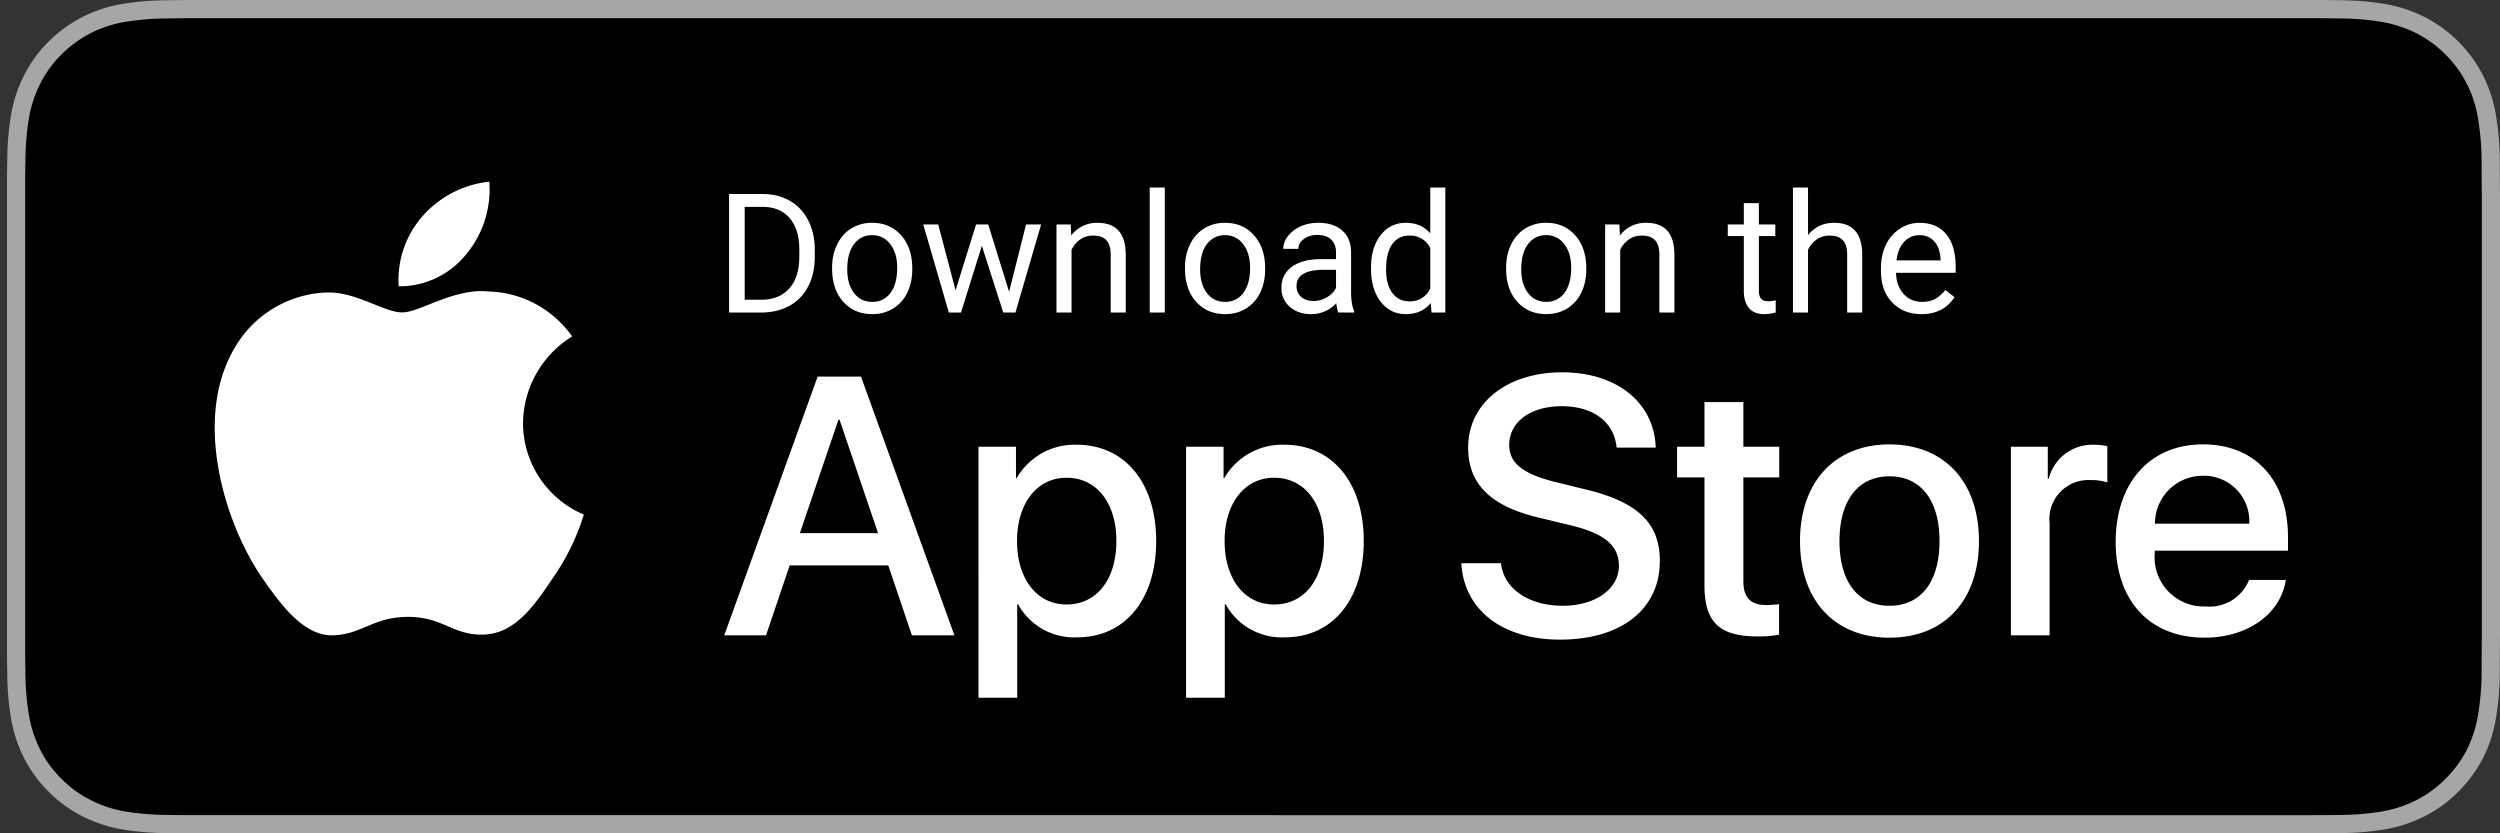
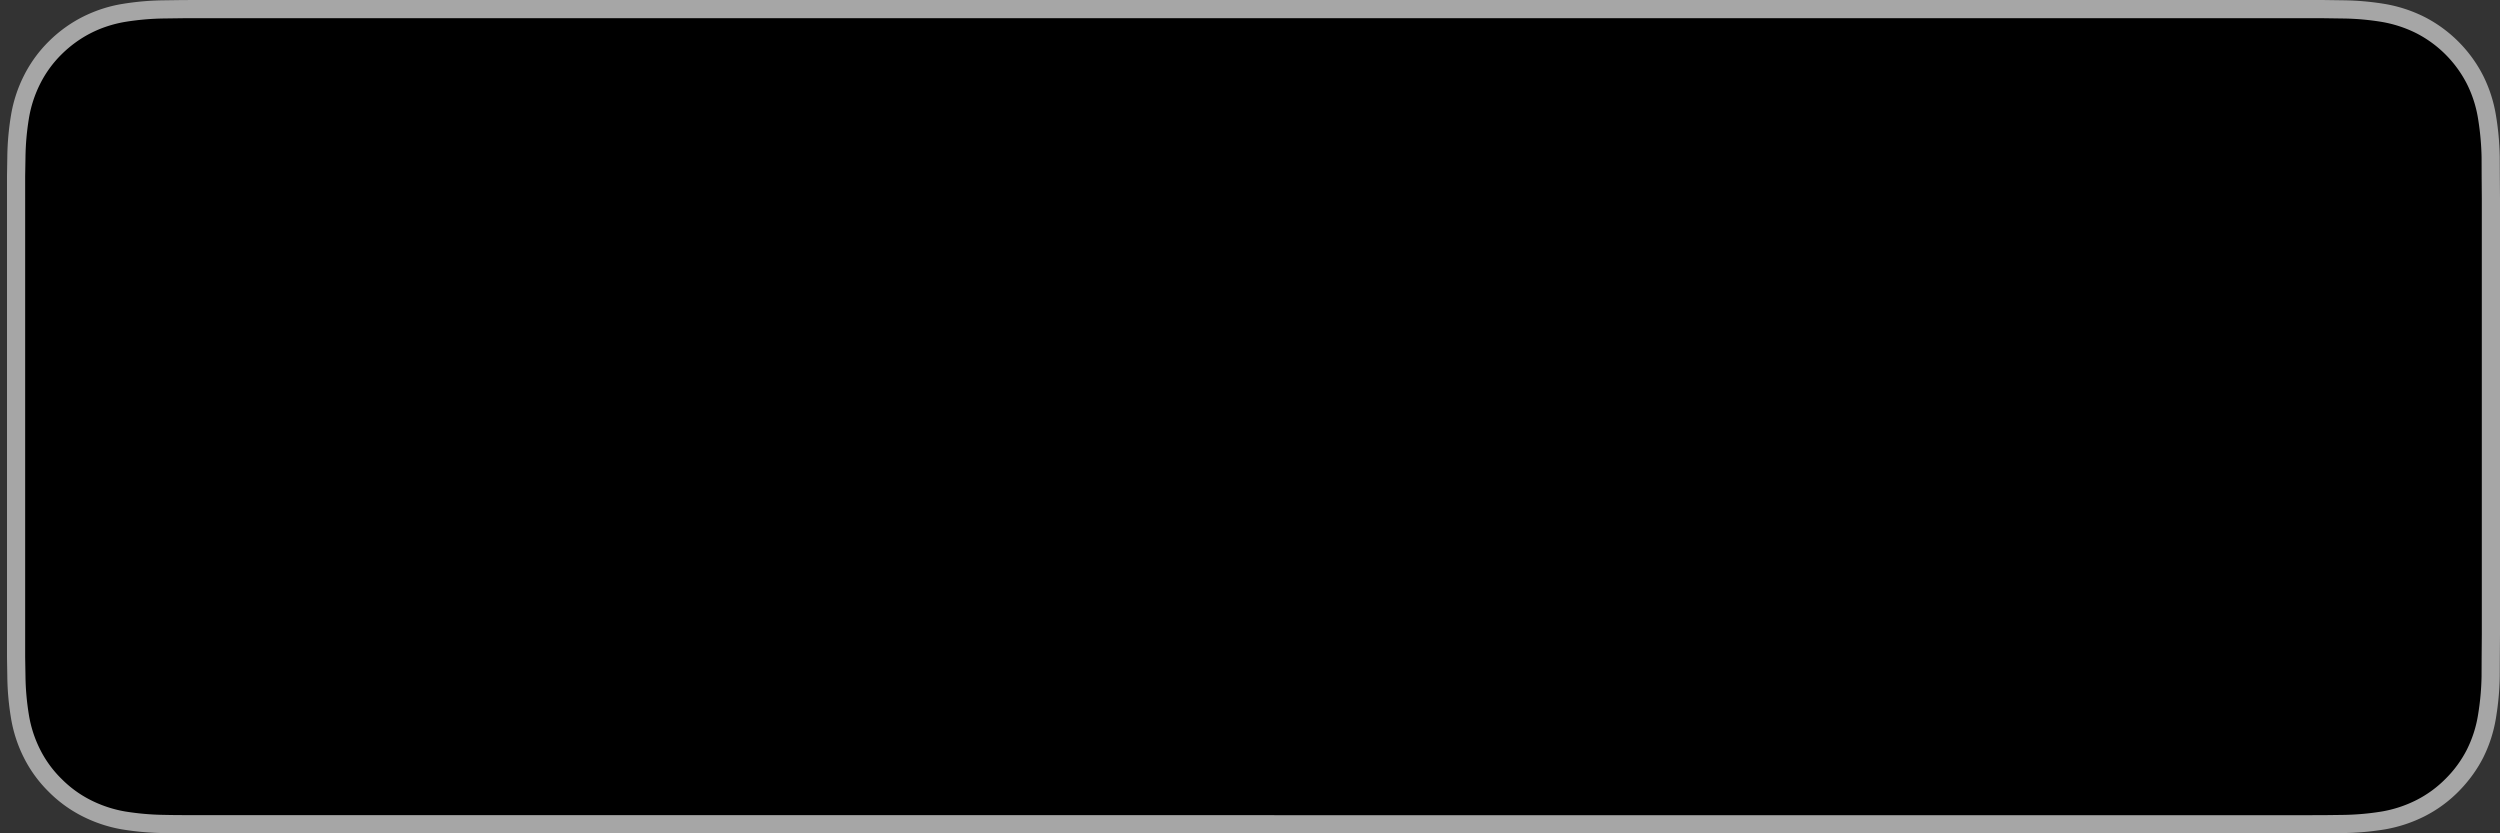
<svg xmlns="http://www.w3.org/2000/svg" width="120" height="40" fill="none">
  <rect width="100%" height="100%" fill="#333333" stroke="none" />
  <g clip-path="url(#A)">
    <path d="M110.471 0H9.871L8.776.002l-.919.013c-.671.008-1.341.067-2.004.177S4.551.515 3.952.818a6.44 6.44 0 0 0-1.619 1.179 6.26 6.26 0 0 0-1.178 1.621A6.6 6.6 0 0 0 .53 5.521C.419 6.183.359 6.852.351 7.523l-.015.921v23.114l.015.922c.008.671.068 1.34.179 2.002a6.59 6.59 0 0 0 .625 1.904c.303.598.701 1.143 1.178 1.614.473.477 1.019.875 1.619 1.179s1.239.517 1.901.631a13.47 13.47 0 0 0 2.004.177l.919.011L9.871 40h100.6l1.084-.002.922-.011c.67-.008 1.338-.068 2-.177a6.82 6.82 0 0 0 1.908-.631c.598-.304 1.144-.702 1.617-1.179s.875-1.018 1.182-1.614a6.62 6.62 0 0 0 .619-1.904 13.57 13.57 0 0 0 .185-2.002l.004-.922.008-1.094V9.536l-.008-1.092-.004-.921a13.57 13.57 0 0 0-.185-2.002 6.65 6.65 0 0 0-.619-1.903 6.47 6.47 0 0 0-2.799-2.8 6.78 6.78 0 0 0-1.908-.627c-.662-.11-1.33-.169-2-.177l-.922-.013L110.471 0h0z" fill="#a6a6a6" />
    <path d="M8.781 39.125a39.93 39.93 0 0 1-.904-.011c-.626-.008-1.251-.063-1.869-.163-.576-.099-1.135-.284-1.657-.548s-.989-.605-1.397-1.017a5.32 5.32 0 0 1-1.021-1.396 5.72 5.72 0 0 1-.543-1.657c-.103-.62-.159-1.247-.167-1.875l-.015-.913V8.444l.015-.895a12.37 12.37 0 0 1 .166-1.872c.095-.578.279-1.139.543-1.662.261-.518.604-.99 1.015-1.398s.884-.757 1.402-1.022 1.078-.446 1.653-.544C6.624.95 7.251.895 7.879.887l.902-.012H111.55l.913.013a12.37 12.37 0 0 1 1.858.163c.581.099 1.144.283 1.671.548 1.038.535 1.882 1.381 2.415 2.42a5.74 5.74 0 0 1 .535 1.649c.104.624.162 1.255.174 1.887l.003.89.008 1.092v20.929l-.008 1.075-.004.93c-.011.621-.069 1.241-.171 1.853-.093.581-.275 1.144-.54 1.67a5.47 5.47 0 0 1-1.015 1.386c-.409.414-.881.759-1.4 1.023-.525.266-1.087.451-1.668.55-.618.101-1.243.155-1.869.163l-.897.011-1.084.002-101.69-.002z" fill="#000" />
    <g fill="#fff">
-       <path d="M25.105 20.301a4.95 4.95 0 0 1 2.357-4.152c-.452-.645-1.048-1.176-1.741-1.551s-1.463-.582-2.251-.607c-1.679-.176-3.307 1.005-4.163 1.005-.872 0-2.19-.987-3.609-.958a5.32 5.32 0 0 0-2.596.775 5.31 5.31 0 0 0-1.877 1.953c-1.934 3.348-.491 8.27 1.361 10.976.927 1.325 2.01 2.806 3.428 2.753 1.387-.058 1.905-.885 3.579-.885 1.659 0 2.145.885 3.591.851 1.488-.024 2.426-1.331 3.321-2.669a10.96 10.96 0 0 0 1.518-3.093 4.78 4.78 0 0 1-2.919-4.399zm-2.732-8.09c.811-.974 1.211-2.226 1.114-3.491a4.96 4.96 0 0 0-3.208 1.66c-.402.458-.71.99-.906 1.567s-.277 1.187-.237 1.794a4.1 4.1 0 0 0 3.237-1.53zM42.638 27.14h-4.733l-1.137 3.356h-2.005l4.483-12.418h2.083l4.483 12.418h-2.039l-1.136-3.356zm-4.243-1.549h3.752l-1.85-5.447h-.052l-1.851 5.447zm17.101.379c0 2.814-1.506 4.621-3.778 4.621a3.07 3.07 0 0 1-2.849-1.584h-.043v4.484h-1.858V21.442h1.799v1.506h.034a3.21 3.21 0 0 1 2.883-1.601c2.298 0 3.813 1.816 3.813 4.622zm-1.91 0c0-1.833-.947-3.038-2.393-3.038-1.42 0-2.375 1.23-2.375 3.038 0 1.824.955 3.046 2.375 3.046 1.445 0 2.393-1.196 2.393-3.046zm11.874 0c0 2.814-1.506 4.621-3.778 4.621a3.07 3.07 0 0 1-2.849-1.584h-.043v4.484h-1.858V21.442h1.799v1.506h.034a3.21 3.21 0 0 1 2.883-1.601c2.298 0 3.813 1.816 3.813 4.622zm-1.91 0c0-1.833-.947-3.038-2.393-3.038-1.42 0-2.375 1.23-2.375 3.038 0 1.824.955 3.046 2.375 3.046 1.445 0 2.393-1.196 2.393-3.046h0zm8.496 1.066c.138 1.231 1.334 2.04 2.969 2.04 1.566 0 2.693-.809 2.693-1.919 0-.964-.68-1.541-2.289-1.936l-1.609-.388c-2.28-.551-3.339-1.617-3.339-3.348 0-2.143 1.867-3.614 4.519-3.614 2.624 0 4.423 1.472 4.483 3.614h-1.876c-.112-1.239-1.137-1.987-2.634-1.987s-2.521.757-2.521 1.858c0 .878.654 1.395 2.255 1.79l1.368.336c2.548.603 3.607 1.626 3.607 3.442 0 2.323-1.851 3.778-4.794 3.778-2.754 0-4.613-1.421-4.733-3.667h1.902zM83.682 19.3v2.143h1.722v1.472h-1.722v4.991c0 .775.345 1.137 1.102 1.137a5.81 5.81 0 0 0 .611-.043v1.463a5.1 5.1 0 0 1-1.032.086c-1.833 0-2.548-.688-2.548-2.444v-5.189h-1.316v-1.472h1.316V19.3h1.867zm2.719 6.67c0-2.849 1.678-4.639 4.294-4.639 2.625 0 4.295 1.79 4.295 4.639 0 2.857-1.661 4.639-4.295 4.639s-4.294-1.782-4.294-4.639zm6.695 0c0-1.954-.895-3.107-2.401-3.107s-2.4 1.162-2.4 3.107c0 1.962.894 3.107 2.4 3.107s2.401-1.145 2.401-3.107h0zm3.426-4.527h1.772v1.541h.043a2.16 2.16 0 0 1 2.178-1.636 2.87 2.87 0 0 1 .637.069v1.738a2.6 2.6 0 0 0-.835-.112 1.87 1.87 0 0 0-.789.14 1.88 1.88 0 0 0-.658.456 1.87 1.87 0 0 0-.489 1.487v5.37h-1.858v-9.054zm13.198 6.394c-.25 1.644-1.85 2.771-3.898 2.771-2.634 0-4.269-1.765-4.269-4.596 0-2.84 1.644-4.682 4.191-4.682 2.505 0 4.08 1.721 4.08 4.466v.637h-6.395v.112c-.029.333.012.669.123.985a2.36 2.36 0 0 0 .516.847 2.38 2.38 0 0 0 .82.56 2.35 2.35 0 0 0 .977.173c.439.041.88-.06 1.256-.29a2.05 2.05 0 0 0 .835-.983h1.764zm-6.282-2.702h4.526a2.17 2.17 0 0 0-.608-1.635 2.17 2.17 0 0 0-.737-.5c-.277-.114-.575-.17-.875-.163-.303-.002-.603.056-.883.171a2.29 2.29 0 0 0-.749.497 2.31 2.31 0 0 0-.5.747 2.28 2.28 0 0 0-.174.882h0zM34.996 15V9.313h1.605c.495 0 .932.109 1.313.328s.673.53.879.934.314.867.316 1.391v.363c0 .537-.104 1.007-.312 1.41a2.17 2.17 0 0 1-.887.93c-.383.216-.83.327-1.34.332h-1.574zm.75-5.07v4.457h.789c.578 0 1.027-.18 1.348-.539s.484-.871.484-1.535v-.332c0-.646-.152-1.147-.457-1.504s-.732-.542-1.289-.547h-.875zm4.195 2.918c0-.414.081-.787.242-1.117s.391-.586.68-.766a1.86 1.86 0 0 1 .996-.27c.575 0 1.04.199 1.395.598s.535.928.535 1.59v.051c0 .412-.079.781-.238 1.109a1.78 1.78 0 0 1-.676.762c-.292.182-.628.273-1.008.273-.573 0-1.038-.199-1.394-.598s-.531-.926-.531-1.582v-.051zm.727.086c0 .469.108.845.324 1.129s.51.426.875.426a1.04 1.04 0 0 0 .875-.43c.216-.287.324-.693.324-1.211 0-.464-.111-.839-.332-1.125a1.04 1.04 0 0 0-.875-.434c-.357 0-.645.142-.863.426s-.328.69-.328 1.219zm7.77 1.07l.813-3.23h.723L48.742 15h-.586l-1.027-3.203-1 3.203h-.586l-1.227-4.227h.719l.832 3.164.984-3.164h.582l1.004 3.23zm2.957-3.23l.023.531a1.54 1.54 0 0 1 1.266-.609c.893 0 1.344.504 1.352 1.512V15h-.723v-2.797c-.003-.305-.073-.53-.211-.676s-.348-.219-.637-.219c-.234 0-.44.063-.617.188s-.315.289-.414.492V15h-.723v-4.227h.684zM55.91 15h-.723V9h.723v6zm.969-2.152c0-.414.081-.787.242-1.117s.391-.586.68-.766a1.86 1.86 0 0 1 .996-.27c.575 0 1.04.199 1.395.598s.535.928.535 1.59v.051c0 .412-.079.781-.238 1.109a1.78 1.78 0 0 1-.676.762c-.292.182-.628.273-1.008.273-.573 0-1.038-.199-1.394-.598s-.531-.926-.531-1.582v-.051zm.727.086c0 .469.108.845.324 1.129s.51.426.875.426a1.04 1.04 0 0 0 .875-.43c.216-.287.324-.693.324-1.211 0-.464-.111-.839-.332-1.125a1.04 1.04 0 0 0-.875-.434c-.357 0-.645.142-.863.426s-.328.69-.328 1.219zM64.242 15c-.042-.083-.075-.232-.102-.445a1.61 1.61 0 0 1-1.203.523c-.417 0-.759-.117-1.027-.351a1.15 1.15 0 0 1-.399-.899 1.19 1.19 0 0 1 .5-1.023c.336-.245.807-.367 1.414-.367h.703v-.332c0-.253-.076-.453-.227-.602s-.374-.227-.668-.227c-.258 0-.474.065-.648.195s-.262.288-.262.473h-.726a.99.99 0 0 1 .223-.609 1.56 1.56 0 0 1 .609-.469c.255-.115.54-.172.848-.172.487 0 .868.122 1.145.367s.419.577.43 1.004v1.945c0 .388.049.697.148.926V15h-.758zm-1.199-.551a1.27 1.27 0 0 0 .645-.176c.203-.117.35-.27.441-.457v-.867h-.566c-.885 0-1.328.259-1.328.777 0 .226.075.404.227.531s.345.191.582.191zm2.766-1.598c0-.649.154-1.169.461-1.562s.71-.594 1.207-.594.887.169 1.176.508V9h.723v6h-.664l-.035-.453c-.289.354-.691.531-1.207.531-.49 0-.889-.2-1.199-.601s-.461-.925-.461-1.57v-.055zm.723.082c0 .479.099.854.297 1.125s.471.406.82.406a1.05 1.05 0 0 0 1.004-.617v-1.941a1.06 1.06 0 0 0-.996-.598c-.354 0-.63.137-.828.41s-.297.678-.297 1.215zm5.762-.086c0-.414.081-.787.242-1.117s.391-.586.68-.766a1.86 1.86 0 0 1 .996-.27c.576 0 1.04.199 1.395.598s.535.928.535 1.59v.051c0 .412-.079.781-.238 1.109a1.78 1.78 0 0 1-.676.762c-.292.182-.628.273-1.008.273-.573 0-1.038-.199-1.395-.598s-.531-.926-.531-1.582v-.051zm.726.086c0 .469.108.845.324 1.129s.51.426.875.426a1.04 1.04 0 0 0 .875-.43c.216-.287.324-.693.324-1.211 0-.464-.111-.839-.332-1.125a1.04 1.04 0 0 0-.875-.434c-.357 0-.644.142-.863.426s-.328.69-.328 1.219zm4.711-2.16l.023.531a1.54 1.54 0 0 1 1.266-.609c.893 0 1.344.504 1.352 1.512V15h-.723v-2.797c-.003-.305-.073-.53-.211-.676s-.348-.219-.637-.219c-.234 0-.44.063-.617.188s-.315.289-.414.492V15h-.723v-4.227h.684zm6.695-1.023v1.023h.789v.559h-.789v2.621c0 .169.035.297.105.383s.19.125.359.125c.083 0 .198-.016.344-.047V15a2.1 2.1 0 0 1-.555.078c-.323 0-.566-.098-.73-.293s-.246-.473-.246-.832v-2.621h-.77v-.559h.77V9.75h.723zm2.359 1.535c.32-.393.737-.59 1.25-.59.893 0 1.344.504 1.352 1.512V15h-.723v-2.797c-.003-.305-.073-.53-.211-.676s-.348-.219-.637-.219c-.234 0-.44.063-.617.188s-.315.289-.414.492V15h-.723V9h.723v2.285zm5.438 3.793c-.573 0-1.039-.187-1.398-.562s-.539-.881-.539-1.512v-.133c0-.419.079-.793.238-1.121a1.88 1.88 0 0 1 .672-.773 1.69 1.69 0 0 1 .938-.281c.549 0 .977.181 1.281.543s.457.88.457 1.555v.301h-2.863c.01.417.132.754.363 1.012s.531.383.891.383c.255 0 .471-.052.648-.156a1.63 1.63 0 0 0 .465-.414l.441.344c-.354.544-.885.816-1.594.816zm-.09-3.789a.96.96 0 0 0-.734.32c-.198.211-.32.508-.367.891h2.117v-.055c-.021-.367-.12-.651-.297-.851s-.417-.305-.719-.305z" />
-     </g>
+       </g>
  </g>
  <defs>
    <clipPath id="A">
      <path fill="#fff" transform="translate(.336)" d="M0 0h119.664v40H0z" />
    </clipPath>
  </defs>
</svg>